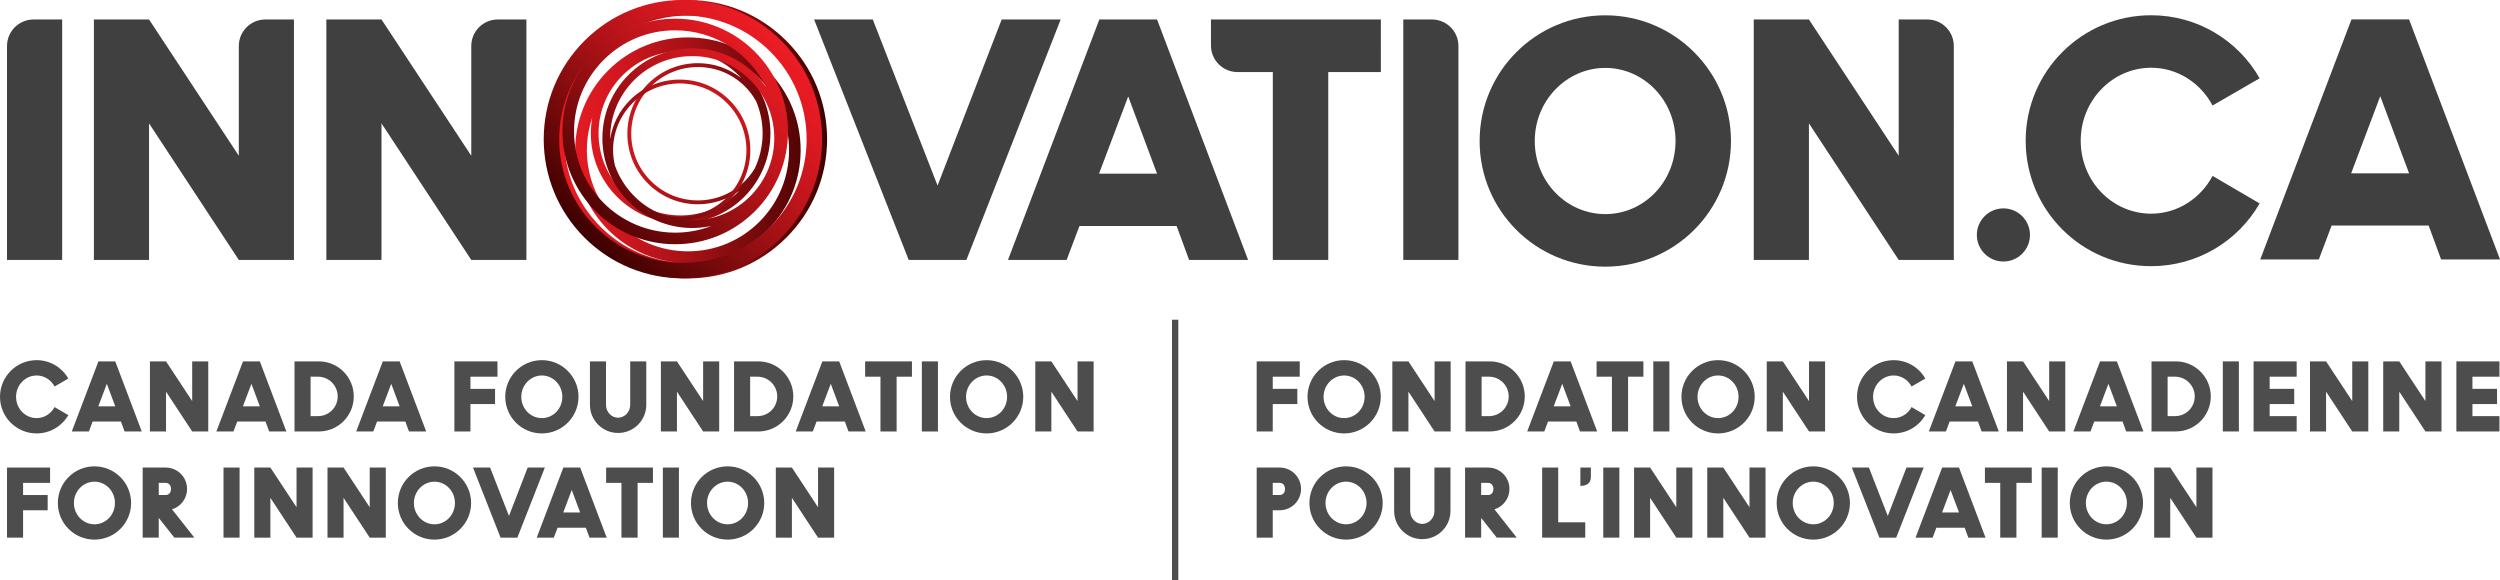
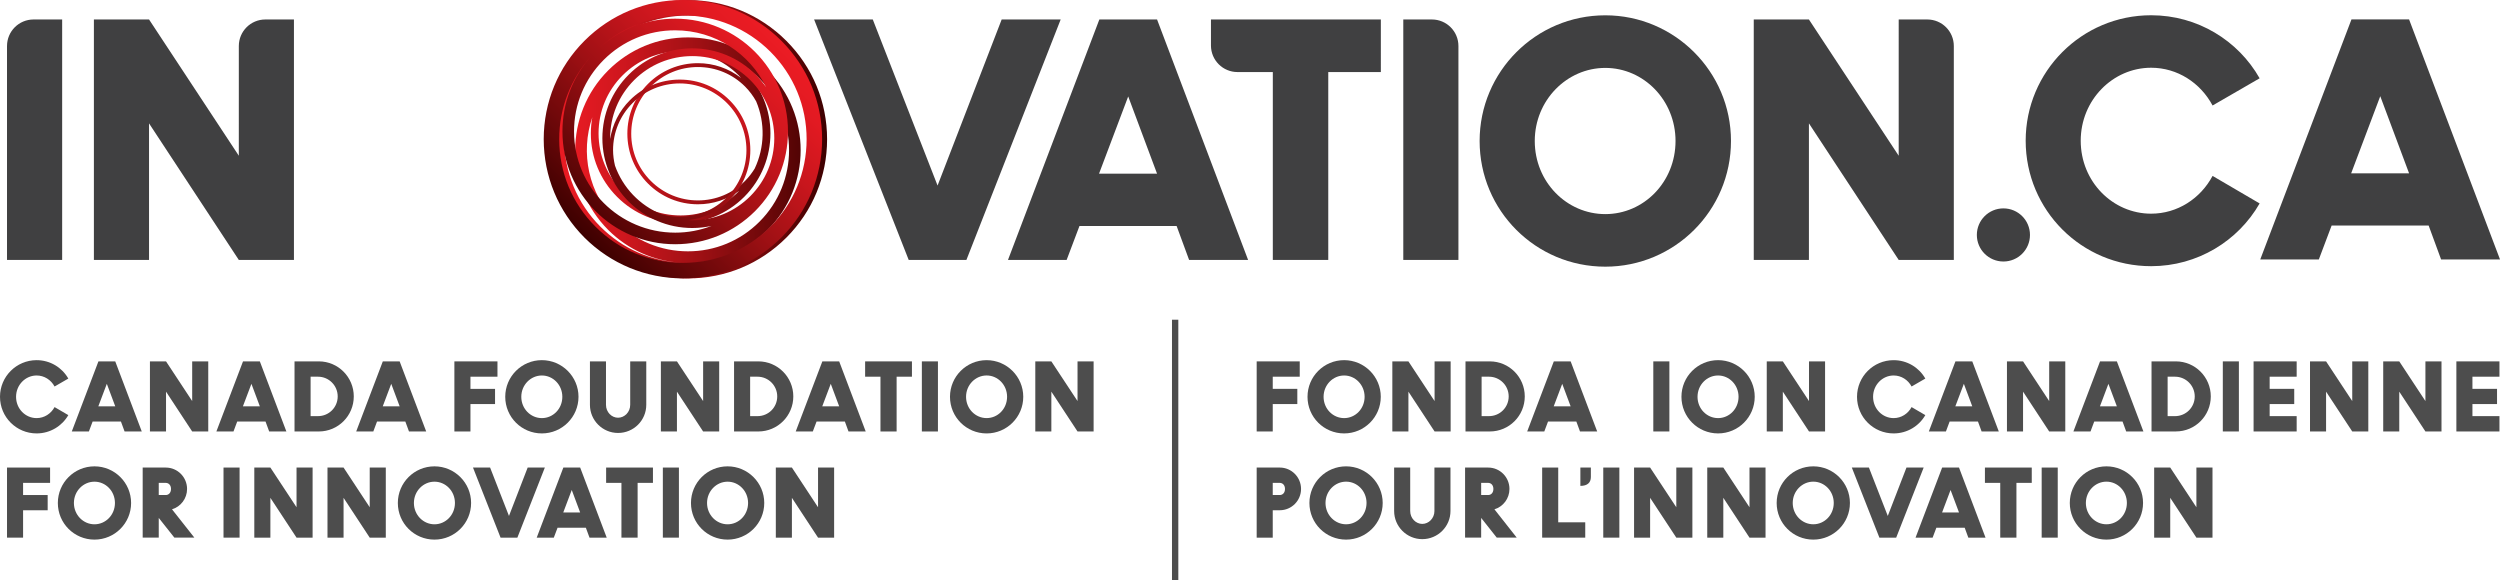
<svg xmlns="http://www.w3.org/2000/svg" version="1.1" id="Layer_1" x="0px" y="0px" width="202.437px" height="46.98px" viewBox="18.23 3.156 202.437 46.98" enable-background="new 18.23 3.156 202.437 46.98" xml:space="preserve">
  <rect x="18.798" y="4.734" fill="none" width="201.867" height="41.957" />
  <g>
    <linearGradient id="SVGID_1_" gradientUnits="userSpaceOnUse" x1="62.7" y1="41.903" x2="85.198" y2="41.903" gradientTransform="matrix(1 0 0 -1 0 56.333)">
      <stop offset="0" style="stop-color:#EC1C24" />
      <stop offset="0.113" style="stop-color:#E31A22" />
      <stop offset="0.3" style="stop-color:#C9161D" />
      <stop offset="0.539" style="stop-color:#9F1014" />
      <stop offset="0.818" style="stop-color:#660708" />
      <stop offset="1" style="stop-color:#3D0000" />
    </linearGradient>
    <path fill="url(#SVGID_1_)" d="M81.903,6.462c-2.129-2.128-4.959-3.301-7.969-3.301s-5.84,1.173-7.97,3.301   c-2.127,2.127-3.299,4.958-3.299,7.969c0,3.009,1.171,5.84,3.299,7.969c2.128,2.127,4.959,3.301,7.969,3.301   c3.01,0,5.841-1.173,7.969-3.301c2.128-2.129,3.301-4.96,3.301-7.969C85.204,11.421,84.032,8.591,81.903,6.462z M78.562,17.803   c-1.021,1.021-2.376,1.582-3.819,1.582c-1.441,0-2.798-0.561-3.817-1.582c-1.021-1.02-1.582-2.375-1.582-3.819   c0-1.441,0.561-2.798,1.58-3.817c1.021-1.021,2.377-1.583,3.819-1.583s2.798,0.562,3.819,1.581c0.364,0.366,0.661,0.77,0.899,1.2   c0.734,1.74,0.692,3.728-0.12,5.441C79.124,17.159,78.868,17.496,78.562,17.803z M74.743,8.271c-1.526,0-2.961,0.594-4.04,1.674   c-1.08,1.079-1.674,2.515-1.673,4.039c0,1.526,0.594,2.96,1.674,4.04c1.079,1.079,2.514,1.674,4.039,1.674   c1.218,0,2.373-0.383,3.341-1.084c-0.014,0.014-0.026,0.029-0.04,0.043c-1.255,1.255-2.924,1.946-4.7,1.946   c-1.775,0-3.445-0.691-4.699-1.946c-1.256-1.255-1.947-2.924-1.947-4.699c0-1.776,0.691-3.446,1.947-4.7   C69.9,8,71.57,7.31,73.345,7.31c1.776,0,3.444,0.691,4.7,1.947c0.068,0.068,0.126,0.141,0.19,0.211   C77.239,8.694,76.025,8.271,74.743,8.271z M68.203,19.1c1.373,1.374,3.2,2.129,5.143,2.129s3.769-0.756,5.144-2.129   c2.835-2.836,2.835-7.45,0-10.286c-0.377-0.376-0.789-0.706-1.227-0.986c0.906,0.403,1.743,0.972,2.466,1.695   c3.193,3.193,3.193,8.391,0,11.585c-1.547,1.547-3.605,2.399-5.793,2.399c-2.188,0-4.245-0.852-5.792-2.399   c-2.284-2.284-2.933-5.592-1.952-8.459c-0.077,0.426-0.119,0.865-0.119,1.309C66.071,15.898,66.829,17.725,68.203,19.1z    M81.017,21.514c-1.783,1.783-4.123,2.812-6.627,2.922c2.268-0.11,4.386-1.046,6.002-2.663c3.56-3.561,3.56-9.355,0-12.915   c-1.724-1.726-4.018-2.674-6.458-2.674c-2.438,0-4.731,0.949-6.456,2.674c-3.561,3.56-3.561,9.354,0,12.915   c1.617,1.617,3.733,2.553,6.002,2.663c-2.504-0.11-4.843-1.138-6.627-2.922c-1.891-1.892-2.933-4.407-2.933-7.082   c0-2.676,1.042-5.192,2.933-7.083c1.892-1.892,4.407-2.934,7.083-2.934c2.675,0,5.191,1.042,7.083,2.934   c1.892,1.892,2.934,4.407,2.934,7.083C83.95,17.105,82.909,19.621,81.017,21.514z" />
    <linearGradient id="SVGID_2_" gradientUnits="userSpaceOnUse" x1="426.312" y1="795.96" x2="448.815" y2="795.96" gradientTransform="matrix(-0.707 0.707 0.707 0.707 -179.904 -857.789)">
      <stop offset="0" style="stop-color:#EC1C24" />
      <stop offset="0.113" style="stop-color:#E31A22" />
      <stop offset="0.3" style="stop-color:#C9161D" />
      <stop offset="0.539" style="stop-color:#9F1014" />
      <stop offset="0.818" style="stop-color:#660708" />
      <stop offset="1" style="stop-color:#3D0000" />
    </linearGradient>
    <path fill="url(#SVGID_2_)" d="M73.53,25.699c3.009-0.005,5.84-1.179,7.969-3.304c2.129-2.127,3.298-4.958,3.301-7.968   c0.001-3.011-1.172-5.841-3.301-7.97c-2.127-2.129-4.957-3.302-7.969-3.3c-3.011-0.002-5.839,1.171-7.969,3.298   c-2.127,2.13-3.3,4.958-3.304,7.969c0.004,3.011,1.176,5.838,3.299,7.971C67.688,24.522,70.519,25.692,73.53,25.699z    M67.872,15.313c0.002-1.443,0.562-2.796,1.583-3.816c1.021-1.022,2.378-1.584,3.818-1.586c1.442,0.003,2.796,0.566,3.818,1.584   c1.018,1.022,1.58,2.375,1.582,3.817c-0.001,1.444-0.562,2.8-1.584,3.82c-1.017,1.021-2.372,1.583-3.815,1.583   c-0.516,0-1.011-0.078-1.486-0.213c-1.751-0.71-3.124-2.146-3.759-3.932C67.933,16.164,67.874,15.747,67.872,15.313z    M77.313,19.354c1.08-1.08,1.674-2.517,1.675-4.041c-0.001-1.527-0.594-2.96-1.676-4.038c-1.077-1.081-2.514-1.675-4.038-1.674   c-1.527-0.001-2.963,0.59-4.042,1.673c-0.859,0.859-1.404,1.949-1.593,3.127c-0.001-0.018-0.003-0.037-0.002-0.057   c-0.002-1.774,0.688-3.443,1.942-4.701c1.257-1.256,2.927-1.941,4.701-1.945c1.778-0.002,3.448,0.692,4.705,1.945   c1.252,1.257,1.942,2.927,1.943,4.701c0.001,1.776-0.692,3.444-1.945,4.7c-1.257,1.257-2.926,1.946-4.702,1.948   c-0.092,0-0.187-0.012-0.283-0.014C75.25,20.821,76.41,20.261,77.313,19.354z M74.281,7.071c-1.941,0.003-3.767,0.753-5.141,2.131   c-1.374,1.374-2.13,3.199-2.133,5.143c0.002,4.01,3.268,7.272,7.276,7.274c0.532,0,1.056-0.06,1.565-0.17   c-0.927,0.357-1.92,0.546-2.943,0.546c-4.516-0.001-8.191-3.674-8.193-8.193c0.001-2.19,0.853-4.247,2.4-5.795   c1.548-1.547,3.605-2.399,5.791-2.396c3.232,0,6.029,1.877,7.361,4.601c-0.247-0.357-0.525-0.695-0.84-1.009   C78.052,7.83,76.224,7.072,74.281,7.071z M63.512,14.426c0.001-2.523,0.928-4.903,2.62-6.754c-1.523,1.685-2.36,3.843-2.358,6.129   c0.001,5.034,4.094,9.134,9.13,9.132c2.44-0.003,4.732-0.951,6.462-2.675c1.719-1.724,2.67-4.019,2.671-6.456   c0-5.036-4.095-9.132-9.133-9.134c-2.287,0-4.445,0.834-6.129,2.359c1.849-1.692,4.231-2.62,6.754-2.623   c2.674,0.007,5.188,1.049,7.083,2.938c1.891,1.895,2.933,4.407,2.934,7.083c0,2.676-1.043,5.191-2.932,7.081   c-1.895,1.895-4.408,2.938-7.084,2.936c-2.676,0.002-5.191-1.041-7.081-2.934C64.554,19.619,63.511,17.102,63.512,14.426z" />
  </g>
  <g>
    <path fill="#404041" d="M37.568,15.767L30.299,4.733h-4.466v19.471h4.465V13.146l7.27,11.059h4.464V4.733h-2.315   c-1.187,0-2.148,0.961-2.148,2.15L37.568,15.767L37.568,15.767z" />
-     <path fill="#404041" d="M56.391,15.767L49.121,4.733h-4.465v19.471h4.465V13.146l7.271,11.059h4.465V4.733H58.54   c-1.188,0-2.149,0.961-2.149,2.15L56.391,15.767L56.391,15.767z" />
    <path fill="#404041" d="M121.296,8.992v15.214h4.49V8.992h4.258V4.734h-13.757v2.107c0,1.188,0.963,2.15,2.149,2.15H121.296z" />
    <path fill="#404041" d="M136.327,24.204h-4.466V4.733h2.315c1.188,0,2.15,0.961,2.15,2.15V24.204z" />
    <path fill="#404041" d="M18.798,6.883c0-1.188,0.962-2.15,2.15-2.15h2.315v19.471h-4.466V6.883z" />
    <path fill="#404041" d="M176.441,24.204h-4.464l-7.27-11.059v11.059h-4.467V4.733h4.467l7.27,11.034V4.733h2.314   c1.188,0,2.149,0.961,2.149,2.15V24.204L176.441,24.204z" />
    <path fill="#404041" d="M148.219,4.396c-5.633,0-10.177,4.569-10.177,10.177c0,5.633,4.543,10.177,10.177,10.177   c5.608,0,10.177-4.543,10.177-10.177C158.396,8.965,153.827,4.396,148.219,4.396z M148.219,20.493c-3.115,0-5.712-2.596-5.712-5.92   c0-3.297,2.598-5.918,5.712-5.918c3.115,0,5.687,2.622,5.687,5.918C153.905,17.897,151.334,20.493,148.219,20.493z" />
    <path fill="#404041" d="M192.417,8.641c2.125,0,3.991,1.218,4.976,3.058l3.81-2.203c-1.736-3.058-5.027-5.105-8.785-5.105   c-5.625,0-10.159,4.561-10.159,10.159c0,5.625,4.534,10.16,10.159,10.16c3.759,0,7.049-2.048,8.785-5.081l-3.81-2.229   c-0.984,1.841-2.851,3.058-4.976,3.058c-3.109,0-5.701-2.59-5.701-5.908C186.716,11.258,189.308,8.641,192.417,8.641z" />
    <path fill="#404041" d="M213.304,4.727h-4.664l-7.386,19.437h4.743l1.037-2.748h7.854l1.009,2.748h4.771L213.304,4.727z    M208.614,17.192l2.357-6.246l2.334,6.246H208.614z" />
    <circle fill="#404041" cx="180.456" cy="22.181" r="2.151" />
    <path fill="#404041" d="M107.249,4.734l-7.398,19.47h4.75l1.039-2.75h7.866l1.012,2.75h4.777l-7.372-19.47H107.249z    M107.223,17.221l2.363-6.256l2.337,6.256H107.223z" />
    <polygon fill="#404041" points="99.34,4.734 94.149,18.182 88.904,4.734 84.152,4.734 91.812,24.204 96.485,24.204 104.118,4.734     " />
  </g>
  <g>
    <g>
      <polygon fill="#4D4D4D" points="67.311,42.256 68.551,42.256 68.551,46.691 69.861,46.691 69.861,42.256 71.102,42.256     71.102,41.016 67.311,41.016   " />
      <polygon fill="#4D4D4D" points="42.242,44.231 40.124,41.016 38.822,41.016 38.822,46.691 40.124,46.691 40.124,43.468     42.242,46.691 43.543,46.691 43.543,41.016 42.242,41.016   " />
      <path fill="#4D4D4D" d="M53.411,40.918c-1.642,0-2.966,1.33-2.966,2.966c0,1.644,1.324,2.967,2.966,2.967    c1.635,0,2.966-1.323,2.966-2.967C56.378,42.249,55.046,40.918,53.411,40.918z M53.411,45.611c-0.907,0-1.665-0.759-1.665-1.727    c0-0.96,0.758-1.724,1.665-1.724c0.908,0,1.658,0.764,1.658,1.724C55.069,44.852,54.319,45.611,53.411,45.611z" />
      <rect x="36.329" y="41.016" fill="#4D4D4D" width="1.301" height="5.675" />
      <path fill="#4D4D4D" d="M63.847,41.016l-2.157,5.675h1.385l0.303-0.802h2.292l0.295,0.802h1.393l-2.149-5.675H63.847z     M63.839,44.655l0.688-1.823l0.681,1.823H63.839z" />
      <path fill="#4D4D4D" d="M171.567,38.252c1.099,0,2.059-0.598,2.566-1.482l-1.113-0.65c-0.286,0.536-0.832,0.892-1.453,0.892    c-0.908,0-1.664-0.755-1.664-1.726c0-0.961,0.756-1.725,1.664-1.725c0.621,0,1.167,0.355,1.453,0.893l1.113-0.643    c-0.508-0.894-1.469-1.49-2.566-1.49c-1.643,0-2.965,1.331-2.965,2.967C168.601,36.928,169.925,38.252,171.567,38.252z" />
      <polygon fill="#4D4D4D" points="60.958,41.016 59.444,44.935 57.916,41.016 56.53,41.016 58.763,46.691 60.124,46.691     62.349,41.016   " />
      <path fill="#4D4D4D" d="M187.81,37.29h2.293l0.295,0.803h1.394l-2.149-5.674h-1.363l-2.156,5.674h1.385L187.81,37.29z     M188.959,34.235l0.683,1.823h-1.369L188.959,34.235z" />
      <path fill="#4D4D4D" d="M37.438,37.29h2.293l0.296,0.805h1.392l-2.149-5.676h-1.362l-2.157,5.676h1.385L37.438,37.29z     M38.589,34.235l0.681,1.823H37.9L38.589,34.235z" />
      <polygon fill="#4D4D4D" points="48.168,44.231 46.05,41.016 44.748,41.016 44.748,46.691 46.05,46.691 46.05,43.468     48.168,46.691 49.47,46.691 49.47,41.016 48.168,41.016   " />
      <path fill="#4D4D4D" d="M176.101,37.29h2.294l0.295,0.803h1.392l-2.148-5.674h-1.363l-2.154,5.674h1.384L176.101,37.29z     M177.253,34.235l0.68,1.823h-1.37L177.253,34.235z" />
      <path fill="#4D4D4D" d="M46.877,35.256c0-1.56-1.264-2.838-2.83-2.838h-1.968v5.676h1.968    C45.614,38.095,46.877,36.822,46.877,35.256z M43.979,36.852h-0.598v-3.193h0.598c0.886,0,1.596,0.72,1.596,1.598    C45.575,36.141,44.865,36.852,43.979,36.852z" />
      <path fill="#4D4D4D" d="M62.107,38.252c1.634,0,2.967-1.324,2.967-2.967c0-1.634-1.333-2.966-2.967-2.966    c-1.642,0-2.965,1.331-2.965,2.966C59.142,36.928,60.465,38.252,62.107,38.252z M62.107,33.561c0.908,0,1.658,0.764,1.658,1.725    c0,0.971-0.749,1.726-1.658,1.726c-0.907,0-1.665-0.755-1.665-1.726C60.442,34.327,61.199,33.561,62.107,33.561z" />
      <polygon fill="#4D4D4D" points="18.798,46.691 20.099,46.691 20.099,44.475 22.09,44.475 22.09,43.241 20.099,43.241     20.099,42.256 22.286,42.256 22.286,41.016 18.798,41.016   " />
      <path fill="#4D4D4D" d="M82.468,35.256c0-1.56-1.264-2.838-2.831-2.838H77.67v5.676h1.967    C81.204,38.095,82.468,36.822,82.468,35.256z M78.972,36.852v-3.193h0.598c0.885,0,1.596,0.72,1.596,1.598    c0,0.885-0.711,1.596-1.596,1.596H78.972L78.972,36.852z" />
      <path fill="#4D4D4D" d="M25.88,40.918c-1.642,0-2.966,1.33-2.966,2.966c0,1.644,1.325,2.967,2.966,2.967    c1.635,0,2.966-1.323,2.966-2.967C28.847,42.249,27.516,40.918,25.88,40.918z M25.88,45.611c-0.908,0-1.665-0.759-1.665-1.727    c0-0.96,0.756-1.724,1.665-1.724c0.908,0,1.658,0.764,1.658,1.724C27.538,44.852,26.788,45.611,25.88,45.611z" />
      <path fill="#4D4D4D" d="M21.196,38.252c1.098,0,2.058-0.598,2.566-1.482l-1.113-0.65c-0.288,0.536-0.834,0.892-1.454,0.892    c-0.908,0-1.664-0.755-1.664-1.726c0-0.959,0.756-1.725,1.664-1.725c0.62,0,1.166,0.355,1.454,0.893l1.113-0.643    c-0.508-0.894-1.469-1.491-2.566-1.491c-1.642,0-2.966,1.331-2.966,2.966C18.23,36.928,19.554,38.252,21.196,38.252z" />
      <path fill="#4D4D4D" d="M48.76,37.29h2.292l0.296,0.805h1.393l-2.15-5.676h-1.363l-2.156,5.677h1.386L48.76,37.29z M49.91,34.235    l0.682,1.823h-1.369L49.91,34.235z" />
      <polygon fill="#4D4D4D" points="56.325,35.875 58.316,35.875 58.316,34.645 56.325,34.645 56.325,33.659 58.512,33.659     58.512,32.419 55.024,32.419 55.024,38.095 56.325,38.095   " />
      <polygon fill="#4D4D4D" points="162.595,34.87 164.714,38.094 166.015,38.094 166.015,32.419 164.714,32.419 164.714,35.633     162.595,32.419 161.292,32.419 161.292,38.094 162.595,38.094   " />
      <path fill="#4D4D4D" d="M68.277,38.215c1.265,0,2.285-1.021,2.285-2.278v-3.519h-1.301v3.519c0,0.591-0.461,1.044-0.985,1.044    c-0.522,0-0.976-0.453-0.976-1.044v-3.519H66v3.519C66,37.194,67.022,38.215,68.277,38.215z" />
      <polygon fill="#4D4D4D" points="33.792,35.633 31.674,32.419 30.371,32.419 30.371,38.095 31.674,38.095 31.674,34.87     33.792,38.095 35.093,38.095 35.093,32.419 33.792,32.419   " />
      <path fill="#4D4D4D" d="M33.378,42.749c0-0.955-0.772-1.732-1.726-1.732h-1.868v5.674h1.301v-1.596l1.265,1.596h1.619l-1.81-2.293    C32.864,44.186,33.378,43.528,33.378,42.749z M31.652,43.241h-0.567v-0.984h0.567c0.235,0,0.425,0.182,0.425,0.492    S31.887,43.241,31.652,43.241z" />
      <path fill="#4D4D4D" d="M157.351,38.252c1.635,0,2.967-1.324,2.967-2.967c0-1.635-1.332-2.966-2.967-2.966    c-1.641,0-2.966,1.331-2.966,2.966C154.385,36.928,155.71,38.252,157.351,38.252z M157.351,33.561    c0.908,0,1.658,0.764,1.658,1.725c0,0.971-0.75,1.726-1.658,1.726c-0.907,0-1.664-0.755-1.664-1.726    C155.687,34.325,156.443,33.561,157.351,33.561z" />
      <rect x="152.106" y="32.419" fill="#4D4D4D" width="1.302" height="5.675" />
      <polygon fill="#4D4D4D" points="121.29,35.875 123.28,35.875 123.28,34.643 121.29,34.643 121.29,33.659 123.476,33.659     123.476,32.419 119.989,32.419 119.989,38.094 121.29,38.094   " />
      <path fill="#4D4D4D" d="M26.2,32.419l-2.157,5.676h1.384l0.303-0.804h2.293l0.295,0.804h1.392l-2.148-5.676H26.2z M26.192,36.058    l0.688-1.823l0.682,1.823H26.192z" />
      <path fill="#4D4D4D" d="M127.228,40.918c-1.643,0-2.969,1.33-2.969,2.966c0,1.642,1.326,2.967,2.969,2.967    c1.634,0,2.965-1.325,2.965-2.967C130.192,42.249,128.861,40.918,127.228,40.918z M127.228,45.61    c-0.908,0-1.665-0.758-1.665-1.727c0-0.961,0.757-1.725,1.665-1.725s1.657,0.764,1.657,1.725    C128.884,44.852,128.136,45.61,127.228,45.61z" />
      <path fill="#4D4D4D" d="M165.062,40.918c-1.643,0-2.967,1.33-2.967,2.966c0,1.642,1.324,2.967,2.967,2.967    c1.634,0,2.965-1.325,2.965-2.967C168.026,42.249,166.695,40.918,165.062,40.918z M165.062,45.61    c-0.908,0-1.666-0.758-1.666-1.727c0-0.961,0.758-1.725,1.666-1.725s1.656,0.764,1.656,1.725    C166.718,44.852,165.97,45.61,165.062,45.61z" />
      <path fill="#4D4D4D" d="M175.495,41.016l-2.154,5.675h1.383l0.303-0.802h2.294l0.294,0.802h1.393l-2.148-5.675H175.495z     M175.489,44.655l0.688-1.823l0.684,1.823H175.489z" />
      <polygon fill="#4D4D4D" points="172.606,41.016 171.093,44.935 169.565,41.016 168.181,41.016 170.413,46.691 171.774,46.691     173.999,41.016   " />
      <polygon fill="#4D4D4D" points="178.959,42.256 180.199,42.256 180.199,46.691 181.51,46.691 181.51,42.256 182.751,42.256     182.751,41.016 178.959,41.016   " />
-       <polygon fill="#4D4D4D" points="151.304,32.419 147.513,32.419 147.513,33.659 148.755,33.659 148.755,38.094 150.063,38.094     150.063,33.659 151.304,33.659   " />
      <rect x="183.554" y="41.016" fill="#4D4D4D" width="1.301" height="5.675" />
      <rect x="148.054" y="41.016" fill="#4D4D4D" width="1.303" height="5.675" />
      <path fill="#4D4D4D" d="M144.05,32.419l-2.156,5.675h1.385l0.302-0.803h2.294l0.295,0.803h1.391l-2.148-5.675H144.05z     M144.042,36.058l0.689-1.823l0.681,1.823H144.042z" />
      <polygon fill="#4D4D4D" points="159.894,44.231 157.775,41.016 156.474,41.016 156.474,46.691 157.775,46.691 157.775,43.467     159.894,46.691 161.194,46.691 161.194,41.016 159.894,41.016   " />
      <polygon fill="#4D4D4D" points="153.968,44.231 151.848,41.016 150.548,41.016 150.548,46.691 151.848,46.691 151.848,43.467     153.968,46.691 155.27,46.691 155.27,41.016 153.968,41.016   " />
      <polygon fill="#4D4D4D" points="214.628,35.633 212.51,32.419 211.21,32.419 211.21,38.094 212.51,38.094 212.51,34.87     214.628,38.094 215.93,38.094 215.93,32.419 214.628,32.419   " />
      <polygon fill="#4D4D4D" points="208.702,35.633 206.583,32.419 205.282,32.419 205.282,38.094 206.583,38.094 206.583,34.87     208.702,38.094 210.003,38.094 210.003,32.419 208.702,32.419   " />
      <polygon fill="#4D4D4D" points="220.623,33.659 220.623,32.419 217.134,32.419 217.134,38.094 220.623,38.094 220.623,36.852     218.435,36.852 218.435,35.875 220.427,35.875 220.427,34.643 218.435,34.643 218.435,33.659   " />
      <polygon fill="#4D4D4D" points="200.713,38.094 204.202,38.094 204.202,36.852 202.015,36.852 202.015,35.875 204.005,35.875     204.005,34.643 202.015,34.643 202.015,33.659 204.202,33.659 204.202,32.419 200.713,32.419   " />
      <polygon fill="#4D4D4D" points="184.163,35.633 182.046,32.419 180.743,32.419 180.743,38.094 182.046,38.094 182.046,34.87     184.163,38.094 185.466,38.094 185.466,32.419 184.163,32.419   " />
      <path fill="#4D4D4D" d="M197.248,35.256c0-1.56-1.263-2.838-2.831-2.838h-1.967v5.674h1.967    C195.985,38.094,197.248,36.822,197.248,35.256z M193.753,36.852v-3.193h0.597c0.886,0,1.599,0.72,1.599,1.598    c0,0.885-0.713,1.596-1.599,1.596H193.753L193.753,36.852z" />
      <rect x="198.222" y="32.419" fill="#4D4D4D" width="1.301" height="5.675" />
      <path fill="#4D4D4D" d="M188.798,40.918c-1.644,0-2.967,1.33-2.967,2.966c0,1.642,1.323,2.967,2.967,2.967    c1.634,0,2.965-1.325,2.965-2.967C191.763,42.249,190.432,40.918,188.798,40.918z M188.798,45.61    c-0.908,0-1.665-0.758-1.665-1.727c0-0.961,0.757-1.725,1.665-1.725s1.656,0.764,1.656,1.725    C190.454,44.852,189.706,45.61,188.798,45.61z" />
      <polygon fill="#4D4D4D" points="196.083,44.231 193.964,41.016 192.663,41.016 192.663,46.691 193.964,46.691 193.964,43.467     196.083,46.691 197.386,46.691 197.386,41.016 196.083,41.016   " />
      <polygon fill="#4D4D4D" points="134.395,35.633 132.276,32.419 130.974,32.419 130.974,38.094 132.276,38.094 132.276,34.87     134.395,38.094 135.696,38.094 135.696,32.419 134.395,32.419   " />
      <path fill="#4D4D4D" d="M98.121,32.32c-1.642,0-2.966,1.331-2.966,2.966c0,1.643,1.325,2.967,2.966,2.967    c1.634,0,2.967-1.324,2.967-2.967C101.087,33.652,99.755,32.32,98.121,32.32z M98.121,37.011c-0.909,0-1.665-0.755-1.665-1.726    c0-0.959,0.756-1.725,1.665-1.725s1.657,0.764,1.657,1.725C99.778,36.256,99.029,37.011,98.121,37.011z" />
      <rect x="92.877" y="32.419" fill="#4D4D4D" width="1.302" height="5.676" />
      <rect x="113.131" y="29.045" fill="#4D4D4D" width="0.513" height="21.091" />
      <polygon fill="#4D4D4D" points="105.483,35.633 103.363,32.419 102.063,32.419 102.063,38.095 103.363,38.095 103.363,34.87     105.483,38.095 106.785,38.095 106.785,32.419 105.483,32.419   " />
      <polygon fill="#4D4D4D" points="88.283,33.659 89.525,33.659 89.525,38.095 90.833,38.095 90.833,33.659 92.074,33.659     92.074,32.419 88.283,32.419   " />
      <rect x="71.904" y="41.016" fill="#4D4D4D" width="1.301" height="5.675" />
      <path fill="#4D4D4D" d="M77.148,40.918c-1.643,0-2.967,1.33-2.967,2.966c0,1.644,1.324,2.967,2.967,2.967    c1.634,0,2.967-1.323,2.967-2.967C80.114,42.249,78.781,40.918,77.148,40.918z M77.148,45.611c-0.907,0-1.665-0.759-1.665-1.727    c0-0.96,0.758-1.724,1.665-1.724c0.908,0,1.658,0.764,1.658,1.724C78.805,44.852,78.056,45.611,77.148,45.611z" />
      <path fill="#4D4D4D" d="M84.82,32.419l-2.157,5.676h1.384l0.304-0.804h2.293l0.294,0.804h1.393l-2.148-5.676H84.82z     M84.812,36.058l0.689-1.823l0.681,1.823H84.812z" />
      <polygon fill="#4D4D4D" points="84.471,44.231 82.354,41.016 81.052,41.016 81.052,46.691 82.354,46.691 82.354,43.468     84.471,46.691 85.773,46.691 85.773,41.016 84.471,41.016   " />
      <path fill="#4D4D4D" d="M127.071,38.252c1.635,0,2.967-1.324,2.967-2.967c0-1.635-1.332-2.966-2.967-2.966    c-1.642,0-2.965,1.331-2.965,2.966C124.104,36.928,125.43,38.252,127.071,38.252z M127.071,33.561    c0.906,0,1.658,0.764,1.658,1.725c0,0.971-0.75,1.726-1.658,1.726s-1.664-0.755-1.664-1.726    C125.407,34.325,126.163,33.561,127.071,33.561z" />
      <path fill="#4D4D4D" d="M140.458,42.749c0-0.955-0.771-1.732-1.724-1.732h-1.87v5.674h1.303v-1.596l1.263,1.596h1.618    l-1.807-2.293C139.944,44.186,140.458,43.528,140.458,42.749z M138.734,43.241h-0.567v-0.984h0.567    c0.235,0,0.423,0.182,0.423,0.492S138.97,43.241,138.734,43.241z" />
      <path fill="#4D4D4D" d="M138.868,32.419h-1.969v5.675h1.969c1.566,0,2.83-1.272,2.83-2.838    C141.698,33.697,140.435,32.419,138.868,32.419z M138.799,36.852h-0.596v-3.193h0.596c0.886,0,1.597,0.72,1.597,1.598    C140.396,36.141,139.686,36.852,138.799,36.852z" />
      <polygon fill="#4D4D4D" points="144.407,41.016 143.106,41.016 143.106,46.691 146.595,46.691 146.595,45.45 144.407,45.45   " />
      <path fill="#4D4D4D" d="M121.858,41.016h-1.869v5.675h1.301v-2.218h0.568c0.951,0,1.724-0.771,1.724-1.725    S122.81,41.016,121.858,41.016z M121.858,43.241h-0.568v-0.984h0.568c0.234,0,0.424,0.182,0.424,0.492    S122.093,43.241,121.858,43.241z" />
      <path fill="#4D4D4D" d="M134.383,44.534c0,0.589-0.463,1.045-0.984,1.045c-0.523,0-0.978-0.456-0.978-1.045v-3.518h-1.301v3.518    c0,1.256,1.021,2.279,2.278,2.279c1.264,0,2.284-1.023,2.284-2.279v-3.518h-1.3V44.534z" />
      <polygon fill="#4D4D4D" points="73.045,34.87 75.165,38.095 76.466,38.095 76.466,32.419 75.165,32.419 75.165,35.633     73.045,32.419 71.745,32.419 71.745,38.095 73.045,38.095   " />
    </g>
    <g>
      <path fill="#4D4D4D" d="M146.2,41.016v1.485c0.562,0,0.85-0.259,0.85-0.714v-0.771H146.2z" />
    </g>
  </g>
</svg>